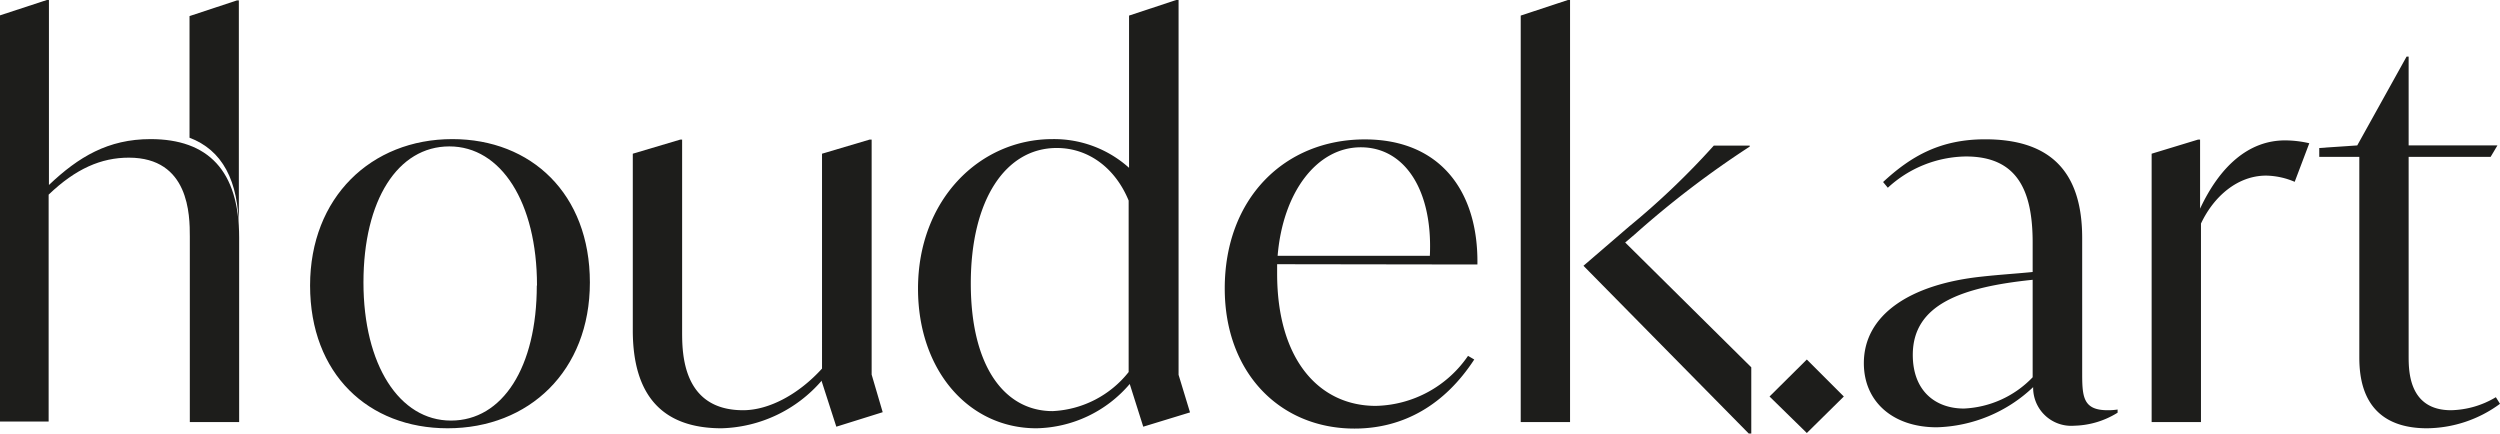
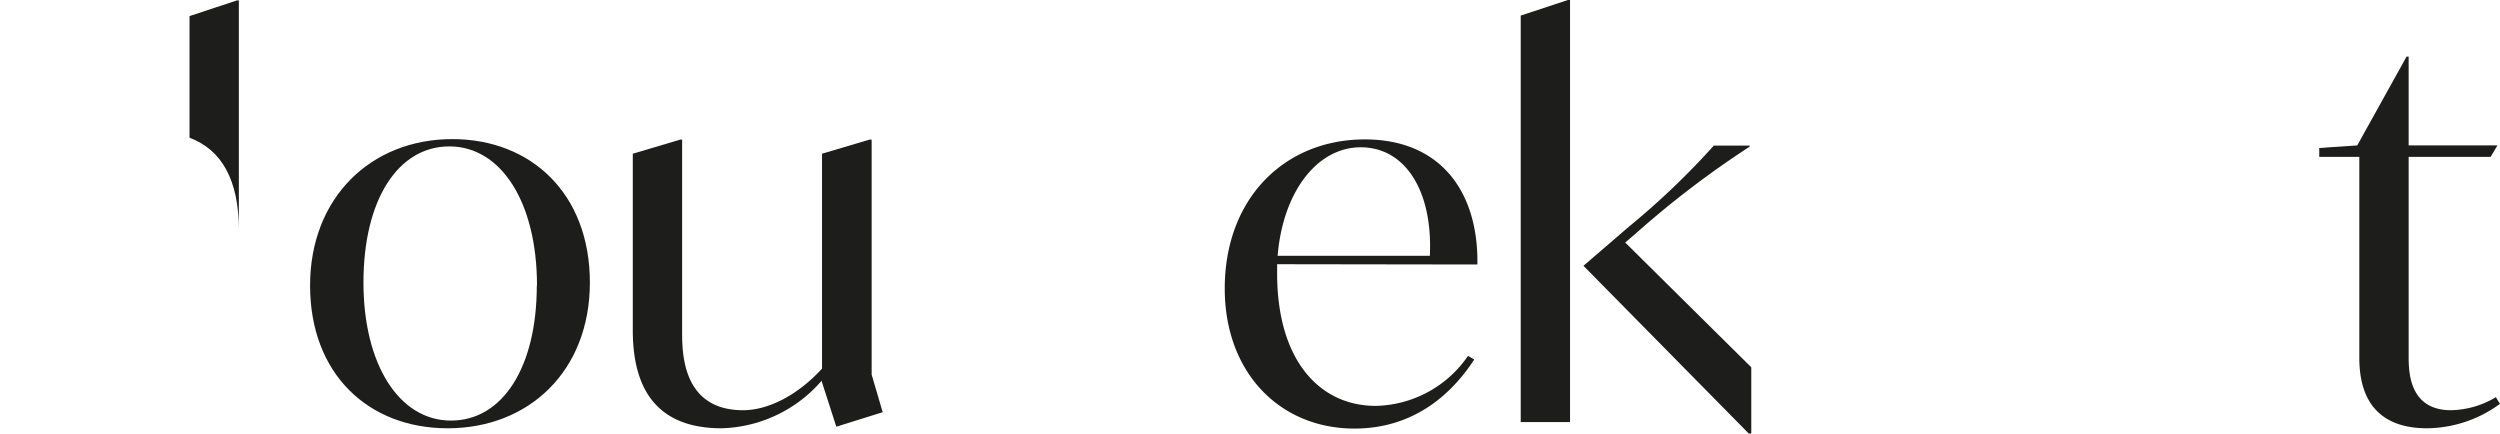
<svg xmlns="http://www.w3.org/2000/svg" id="Vrstva_1" data-name="Vrstva 1" viewBox="0 0 253.4 43.94">
  <defs>
    <style>.cls-1{fill:#1d1d1b;}</style>
  </defs>
  <path class="cls-1" d="M32.29,30.36c0-8.92,6.18-14.84,14.42-14.84,8,0,13.94,5.55,13.94,14.53S54.47,44.83,46.23,44.83C38.21,44.83,32.29,39.34,32.29,30.36Zm23,0c0-8.45-3.65-14.1-8.88-14.1s-8.71,5.44-8.71,13.79,3.64,14,8.87,14S55.27,38.65,55.27,30.36Z" transform="translate(-0.86 -1.42)" />
  <path class="cls-1" d="M90.33,43.2l-4.7,1.47-1.48-4.59V40A13.89,13.89,0,0,1,74,44.83c-5.86,0-9-3.17-9-9.93V17l4.81-1.43H70V35c0,2.16,0,8,6.18,8,2.64,0,5.65-1.63,8-4.22V17L89,15.57h.21V39.39Z" transform="translate(-0.86 -1.42)" />
-   <path class="cls-1" d="M116.74,44.67l-1.37-4.33a12.72,12.72,0,0,1-9.46,4.49c-6.86,0-12-5.86-12-14.15,0-9,6.23-15.16,13.63-15.16a11.37,11.37,0,0,1,7.76,2.91V3l4.81-1.59h.21v38l1.16,3.81Zm-1.48-5.54V21.75c-1.32-3.22-4-5.33-7.29-5.33-5.17,0-8.71,5.23-8.71,13.73s3.48,12.94,8.29,12.94A10.45,10.45,0,0,0,115.26,39.13Z" transform="translate(-0.86 -1.42)" />
  <path class="cls-1" d="M130.31,28.2v.95c0,8.76,4.28,13.41,10,13.41a11.62,11.62,0,0,0,9.35-5.07l.63.37c-3,4.6-7.18,7-12.14,7-7.55,0-13.15-5.65-13.15-14.2,0-9.14,6.07-15.11,14.2-15.11,7.61,0,11.52,5.23,11.41,12.68Zm.05-.85h15.43c.31-6.65-2.54-11-7-11S130.89,20.91,130.36,27.35Z" transform="translate(-0.86 -1.42)" />
  <path class="cls-1" d="M159.78,1.42H160V44.2h-5V3Zm18.59,37.23v6.71h-.26l-16.75-17,4.65-4a78.26,78.26,0,0,0,8.56-8.18h3.64v.1a96.63,96.63,0,0,0-11.62,8.87l-1,.85Z" transform="translate(-0.86 -1.42)" />
-   <path class="cls-1" d="M180.22,41.61,184,37.86l3.75,3.75L184,45.31Z" transform="translate(-0.86 -1.42)" />
-   <path class="cls-1" d="M215.5,42.93v.32a8.64,8.64,0,0,1-4.39,1.32,3.86,3.86,0,0,1-4.17-3.91,14.76,14.76,0,0,1-9.77,4.07c-4.44,0-7.39-2.59-7.39-6.5,0-4.91,4.7-8,11.93-8.77,1.9-.21,3.59-.31,5.18-.47V26c0-5.23-1.53-8.72-6.76-8.72a11.89,11.89,0,0,0-7.92,3.17l-.48-.58c2.85-2.64,5.81-4.33,10.35-4.33,6.5,0,9.83,3.17,9.83,10V39c0,2.54,0,4,2.58,4A6.25,6.25,0,0,0,215.5,42.93Zm-8.61-3.27V29.78c-7.18.74-12.15,2.48-12.15,7.61,0,3.69,2.33,5.44,5.18,5.44A10.27,10.27,0,0,0,206.89,39.66Z" transform="translate(-0.86 -1.42)" />
-   <path class="cls-1" d="M234.93,15.94l-1.48,3.91a7.64,7.64,0,0,0-2.9-.63c-2.85,0-5.28,2.06-6.6,4.86V44.2h-5V17l4.7-1.43h.21v7c2-4.28,4.91-6.92,8.61-6.92A11,11,0,0,1,234.93,15.94Z" transform="translate(-0.86 -1.42)" />
  <path class="cls-1" d="M254.26,42.35a12.66,12.66,0,0,1-7.39,2.48c-6.5,0-6.87-5-6.87-7.23V17.32h-4.06v-.9l3.85-.26,5-9H245v9h9l-.69,1.16H245V37.49C245,39,245,43,249.3,43a9.19,9.19,0,0,0,4.54-1.32Z" transform="translate(-0.86 -1.42)" />
-   <path class="cls-1" d="M25.1,25.5V44.2h-5V25.4c0-2.17-.05-8-6.18-8-2.79,0-5.38,1.11-8.13,3.75v23h-5V3L5.61,1.42h.21V20.17c3-2.85,6-4.65,10.3-4.65C21.93,15.52,25.1,18.69,25.1,25.5Z" transform="translate(-0.86 -1.42)" />
  <path class="cls-1" d="M24.88,1.46,20.07,3.05V15.38c3.28,1.24,5,4.29,5,9.36V1.46Z" transform="translate(-0.86 -1.42)" />
</svg>